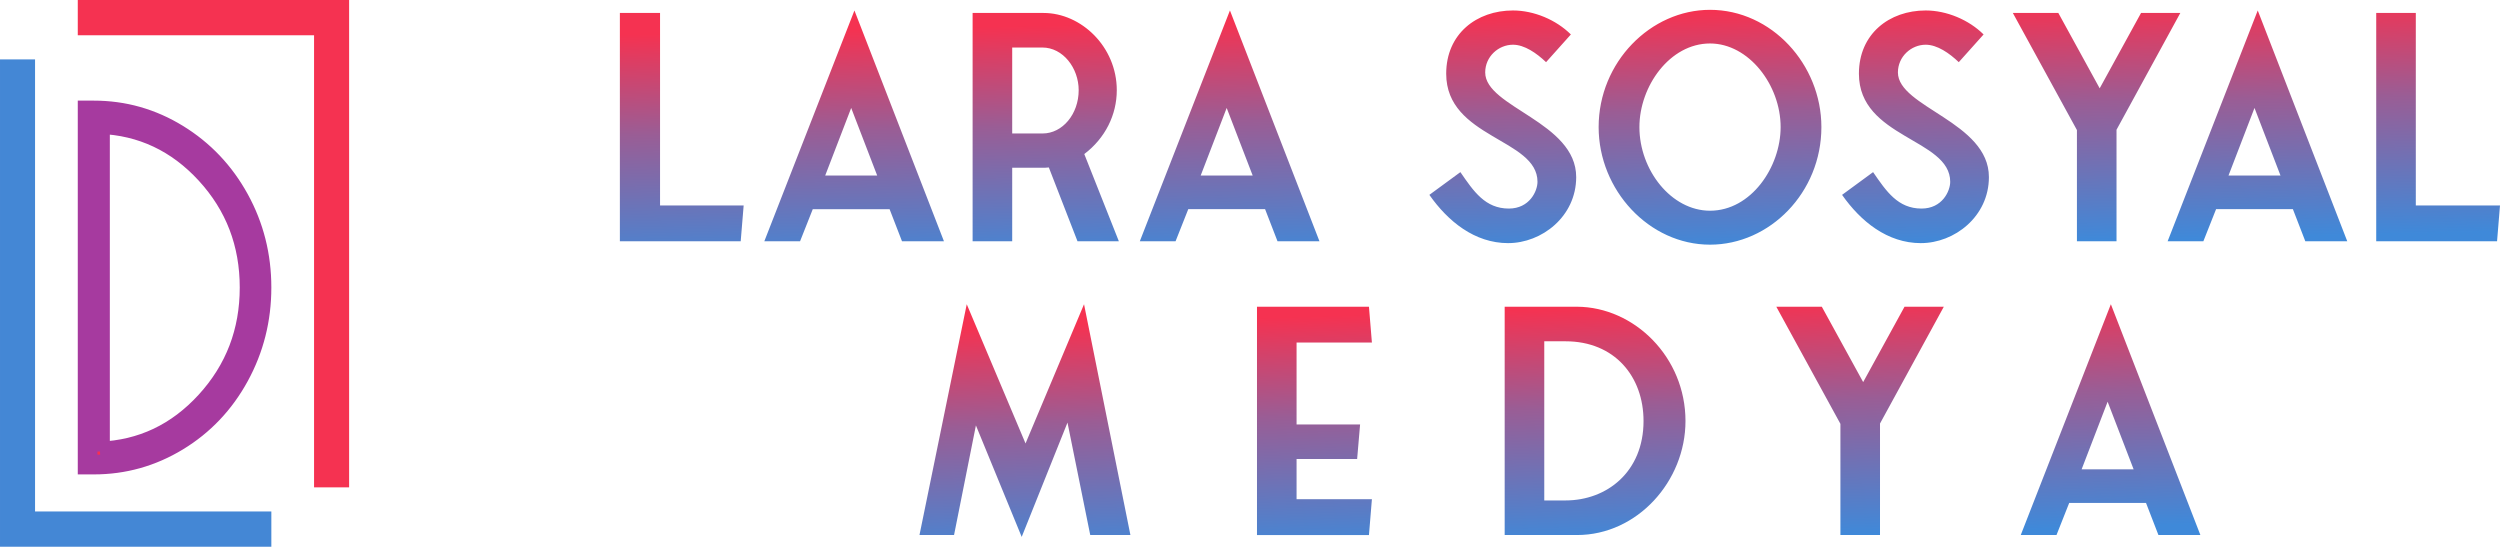
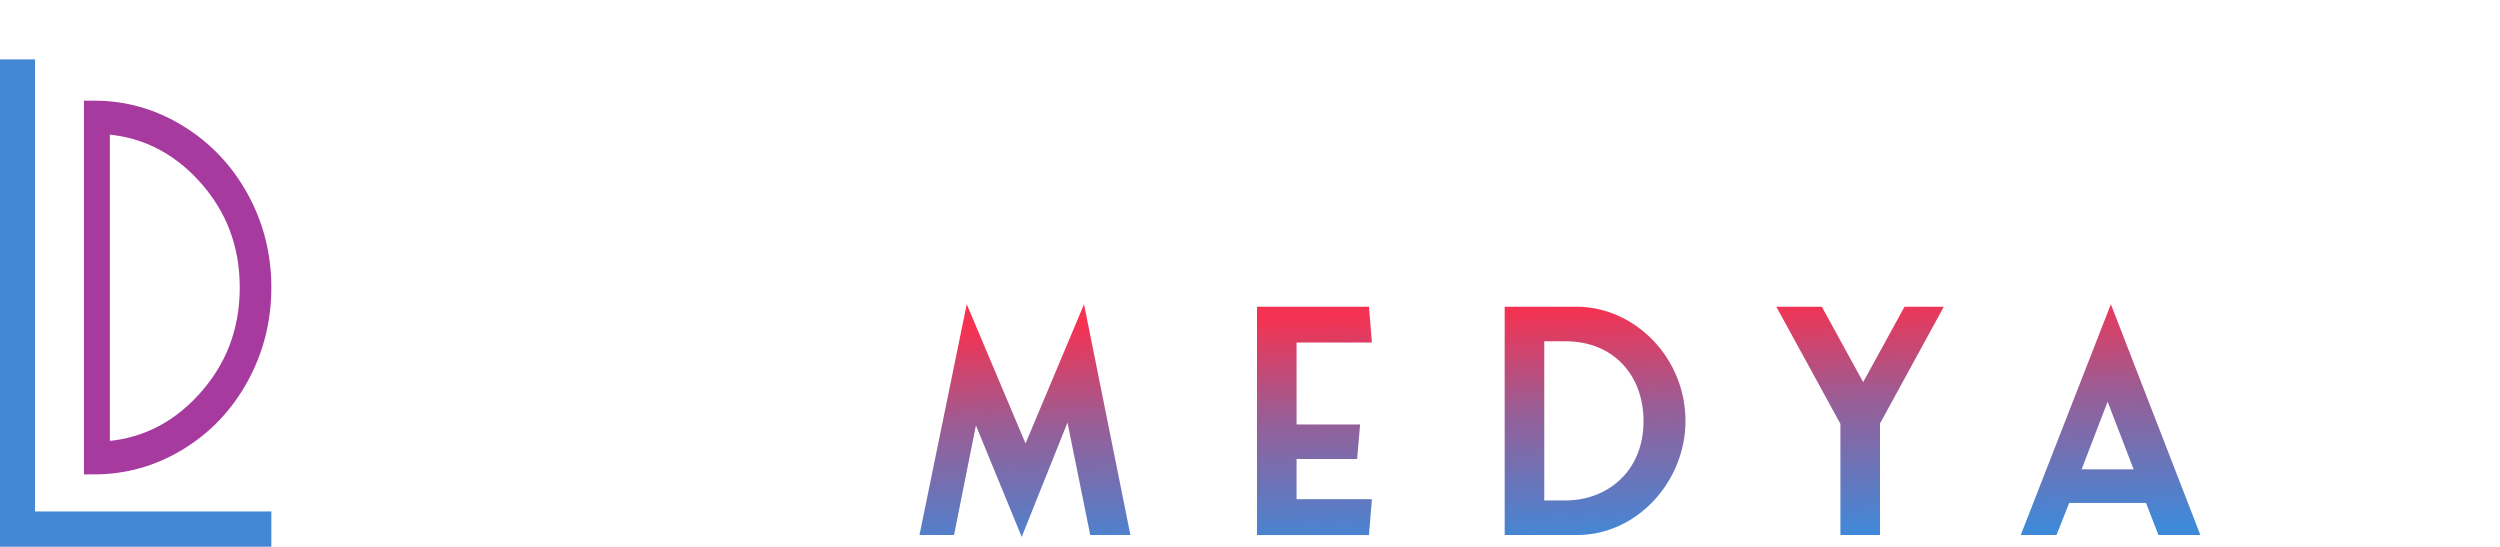
<svg xmlns="http://www.w3.org/2000/svg" xmlns:xlink="http://www.w3.org/1999/xlink" xml:space="preserve" width="89.627mm" height="19.601mm" version="1.1" style="shape-rendering:geometricPrecision; text-rendering:geometricPrecision; image-rendering:optimizeQuality; fill-rule:evenodd; clip-rule:evenodd" viewBox="0 0 2324.42 508.34">
  <defs>
    <style type="text/css">
   
    .str0 {stroke:#4487D5;stroke-width:18.3;stroke-miterlimit:22.926}
    .str1 {stroke:#A63A9F;stroke-width:18.3;stroke-miterlimit:22.926}
    .str2 {stroke:#F53251;stroke-width:18.3;stroke-miterlimit:22.926}
    .fil3 {fill:url(#id0);fill-rule:nonzero}
    .fil4 {fill:url(#id1);fill-rule:nonzero}
    .fil2 {fill:url(#id2);fill-rule:nonzero}
    .fil1 {fill:url(#id3);fill-rule:nonzero}
    .fil0 {fill:url(#id4);fill-rule:nonzero}
   
  </style>
    <linearGradient id="id0" gradientUnits="userSpaceOnUse" x1="96.58" y1="405.04" x2="228.01" y2="129.6">
      <stop offset="0" style="stop-opacity:1; stop-color:#FC2F4E" />
      <stop offset="1" style="stop-opacity:1; stop-color:#3E73B4" />
    </linearGradient>
    <linearGradient id="id1" gradientUnits="userSpaceOnUse" xlink:href="#id0" x1="116.71" y1="38.86" x2="280.19" y2="414.28">
  </linearGradient>
    <linearGradient id="id2" gradientUnits="userSpaceOnUse" xlink:href="#id0" x1="44.4" y1="469.49" x2="207.88" y2="94.07">
  </linearGradient>
    <linearGradient id="id3" gradientUnits="userSpaceOnUse" x1="1482.57" y1="285.63" x2="1489.64" y2="505.1">
      <stop offset="0" style="stop-opacity:1; stop-color:#F53251" />
      <stop offset="0.42" style="stop-opacity:1; stop-color:#9A5D95" />
      <stop offset="1" style="stop-opacity:1; stop-color:#3F89D9" />
    </linearGradient>
    <linearGradient id="id4" gradientUnits="userSpaceOnUse" xlink:href="#id3" x1="1500.36" y1="11.86" x2="1505.27" y2="233.51">
  </linearGradient>
  </defs>
  <g id="Layer_x0020_1">
    <g id="_2527839513616">
-       <path class="fil0" d="M613.69 191.01l0 -178.96 -37.35 0 0 212.27 112.34 0 2.75 -33.3 -77.74 0zm180.74 -181.28l-83.78 214.58 33.23 0 11.81 -29.83 71.42 0 11.54 29.83 39 0 -83.23 -214.58zm-27.19 153.48l24.17 -62.84 24.17 62.84 -48.34 0zm273.03 61.1l-32.14 -81.08c19.5,-14.77 30.22,-36.49 30.22,-59.36 0,-40.25 -32.96,-71.82 -68.12,-71.82l-65.93 0 0 212.27 36.81 0 0 -68.34 27.19 0c2.47,0 4.67,0 6.87,-0.29l26.65 68.63 38.45 0zm-99.16 -100.2l0 -79.93 28.02 0c19.23,0 33.79,19.11 33.79,39.67 0,22.3 -15.11,40.25 -33.51,40.25l-28.29 0zm202.44 -114.39l-83.78 214.58 33.24 0 11.81 -29.83 71.42 0 11.54 29.83 39.01 0 -83.23 -214.58zm-27.19 153.48l24.17 -62.84 24.17 62.84 -48.34 0zm285.95 62.84c31.04,0 63.18,-24.62 63.18,-61.39 0,-51.26 -84.6,-64.87 -84.6,-97.3 0,-14.77 12.36,-25.77 25.82,-25.77 10.71,0 21.97,7.82 30.77,16.22l23.07 -25.77c-13.73,-13.61 -34.33,-22.3 -53.84,-22.3 -33.79,0 -62.08,21.72 -62.08,58.79 0,59.94 84.88,60.23 84.88,100.49 0,8.69 -7.41,24.9 -26.64,24.9 -21.97,0 -32.69,-15.93 -45.05,-33.88l-28.84 21.14c17.3,24.61 42.03,44.88 73.34,44.88zm187.61 1.45c55.49,0 103.55,-48.36 103.55,-109.32 0,-58.35 -46.42,-109.03 -103.55,-109.03 -55.21,0 -103.56,48.65 -103.56,109.03 0,58.64 46.97,109.32 103.56,109.32zm-65.65 -109.32c0,-38.03 28.29,-77.75 65.65,-77.75 35.98,0 65.65,38.56 65.65,77.75 0,37.16 -27.47,77.75 -65.65,77.75 -35.98,0 -65.65,-37.7 -65.65,-77.75zm261.77 107.87c31.04,0 63.18,-24.62 63.18,-61.39 0,-51.26 -84.6,-64.87 -84.6,-97.3 0,-14.77 12.36,-25.77 25.82,-25.77 10.72,0 21.98,7.82 30.77,16.22l23.07 -25.77c-13.73,-13.61 -34.33,-22.3 -53.84,-22.3 -33.79,0 -62.08,21.72 -62.08,58.79 0,59.94 84.88,60.23 84.88,100.49 0,8.69 -7.42,24.9 -26.65,24.9 -21.97,0 -32.69,-15.93 -45.05,-33.88l-28.84 21.14c17.3,24.61 42.03,44.88 73.34,44.88zm241.17 -214l-36.53 0 -38.46 70.08 -38.46 -70.08 -42.3 0 59.6 108.89 0 103.38 36.81 0 0 -103.67 59.33 -108.6zm71.97 -2.32l-83.78 214.58 33.23 0 11.81 -29.83 71.42 0 11.54 29.83 39 0 -83.23 -214.58zm-27.19 153.48l24.17 -62.84 24.17 62.84 -48.34 0zm174.15 27.8l0 -178.96 -36.81 0 0 212.27 112.35 0 2.74 -33.3 -78.28 0z" />
      <path class="fil1" d="M1007.9 282.87l-54.39 129.44 -54.66 -129.44 -43.95 214.58 32.14 0 20.33 -101.93 42.57 103.67 42.58 -106.28 21.15 104.54 37.35 0 -43.12 -214.58zm197.61 143.92l56.31 0 2.75 -32.14 -59.06 0 0 -76.16 70.04 0 -2.74 -33.3 -104.11 0 0 212.27 104.11 0 2.74 -33.3 -70.04 0 0 -37.36zm193.49 -141.61l0 212.27 67.3 0c56.04,0 100.81,-50.1 100.81,-105.99 0,-59.36 -47.52,-105.99 -100.81,-106.28l-67.3 0zm36.81 180.12l0 -147.98 19.78 0c45.6,0 72.52,32.72 72.52,74.13 0,47.2 -34.06,73.84 -72.52,73.84l-19.78 0zm371.49 -180.12l-36.53 0 -38.45 70.08 -38.46 -70.08 -42.3 0 59.6 108.89 0 103.38 36.81 0 0 -103.67 59.33 -108.6zm155.32 -2.32l-83.78 214.58 33.23 0 11.81 -29.83 71.42 0 11.54 29.83 39.01 0 -83.23 -214.58zm-27.19 153.48l24.17 -62.84 24.17 62.84 -48.34 0z" />
    </g>
    <polygon class="fil2 str0" points="23.44,484.7 243.14,484.7 243.14,499.19 9.15,499.19 9.15,64.36 23.44,64.36 " />
-     <path class="fil3 str1" d="M87.21 102.71c28.06,0 54.11,7.39 78.18,22.18 24.07,14.79 43.04,34.79 56.92,60.01 13.88,25.22 20.82,52.69 20.82,82.42 0,29.73 -6.94,57.28 -20.82,82.66 -13.88,25.37 -32.85,45.38 -56.92,60.01 -24.06,14.63 -50.12,21.95 -78.18,21.95l-5.75 0 0 -329.23 5.75 0zm5.76 317.08c38.69,-1.55 71.54,-17.12 98.56,-46.7 27.02,-29.58 40.53,-64.83 40.53,-105.77 0,-40.94 -13.51,-76.12 -40.53,-105.54 -27.02,-29.42 -59.87,-44.91 -98.56,-46.46l0 304.47z" />
-     <polygon class="fil4 str2" points="301.15,23.64 81.46,23.64 81.46,9.15 315.45,9.15 315.45,443.98 301.15,443.98 " />
+     <path class="fil3 str1" d="M87.21 102.71c28.06,0 54.11,7.39 78.18,22.18 24.07,14.79 43.04,34.79 56.92,60.01 13.88,25.22 20.82,52.69 20.82,82.42 0,29.73 -6.94,57.28 -20.82,82.66 -13.88,25.37 -32.85,45.38 -56.92,60.01 -24.06,14.63 -50.12,21.95 -78.18,21.95zm5.76 317.08c38.69,-1.55 71.54,-17.12 98.56,-46.7 27.02,-29.58 40.53,-64.83 40.53,-105.77 0,-40.94 -13.51,-76.12 -40.53,-105.54 -27.02,-29.42 -59.87,-44.91 -98.56,-46.46l0 304.47z" />
  </g>
</svg>